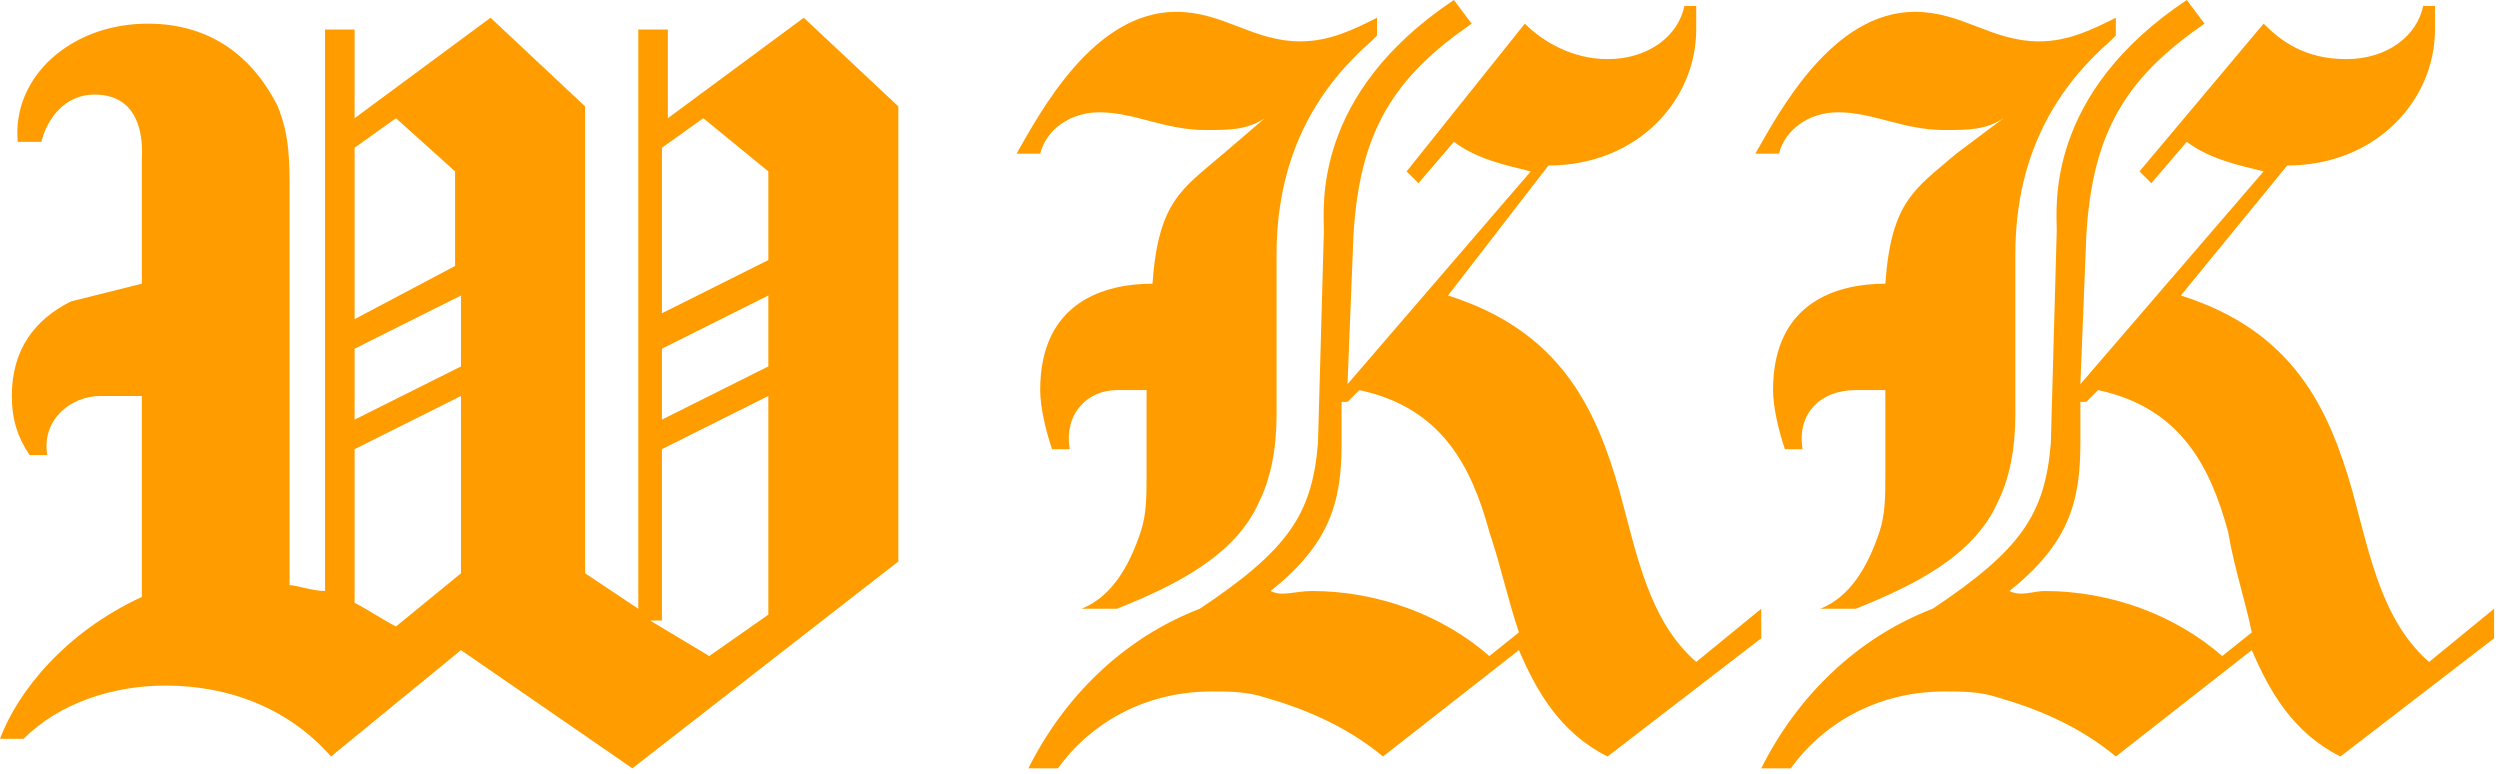
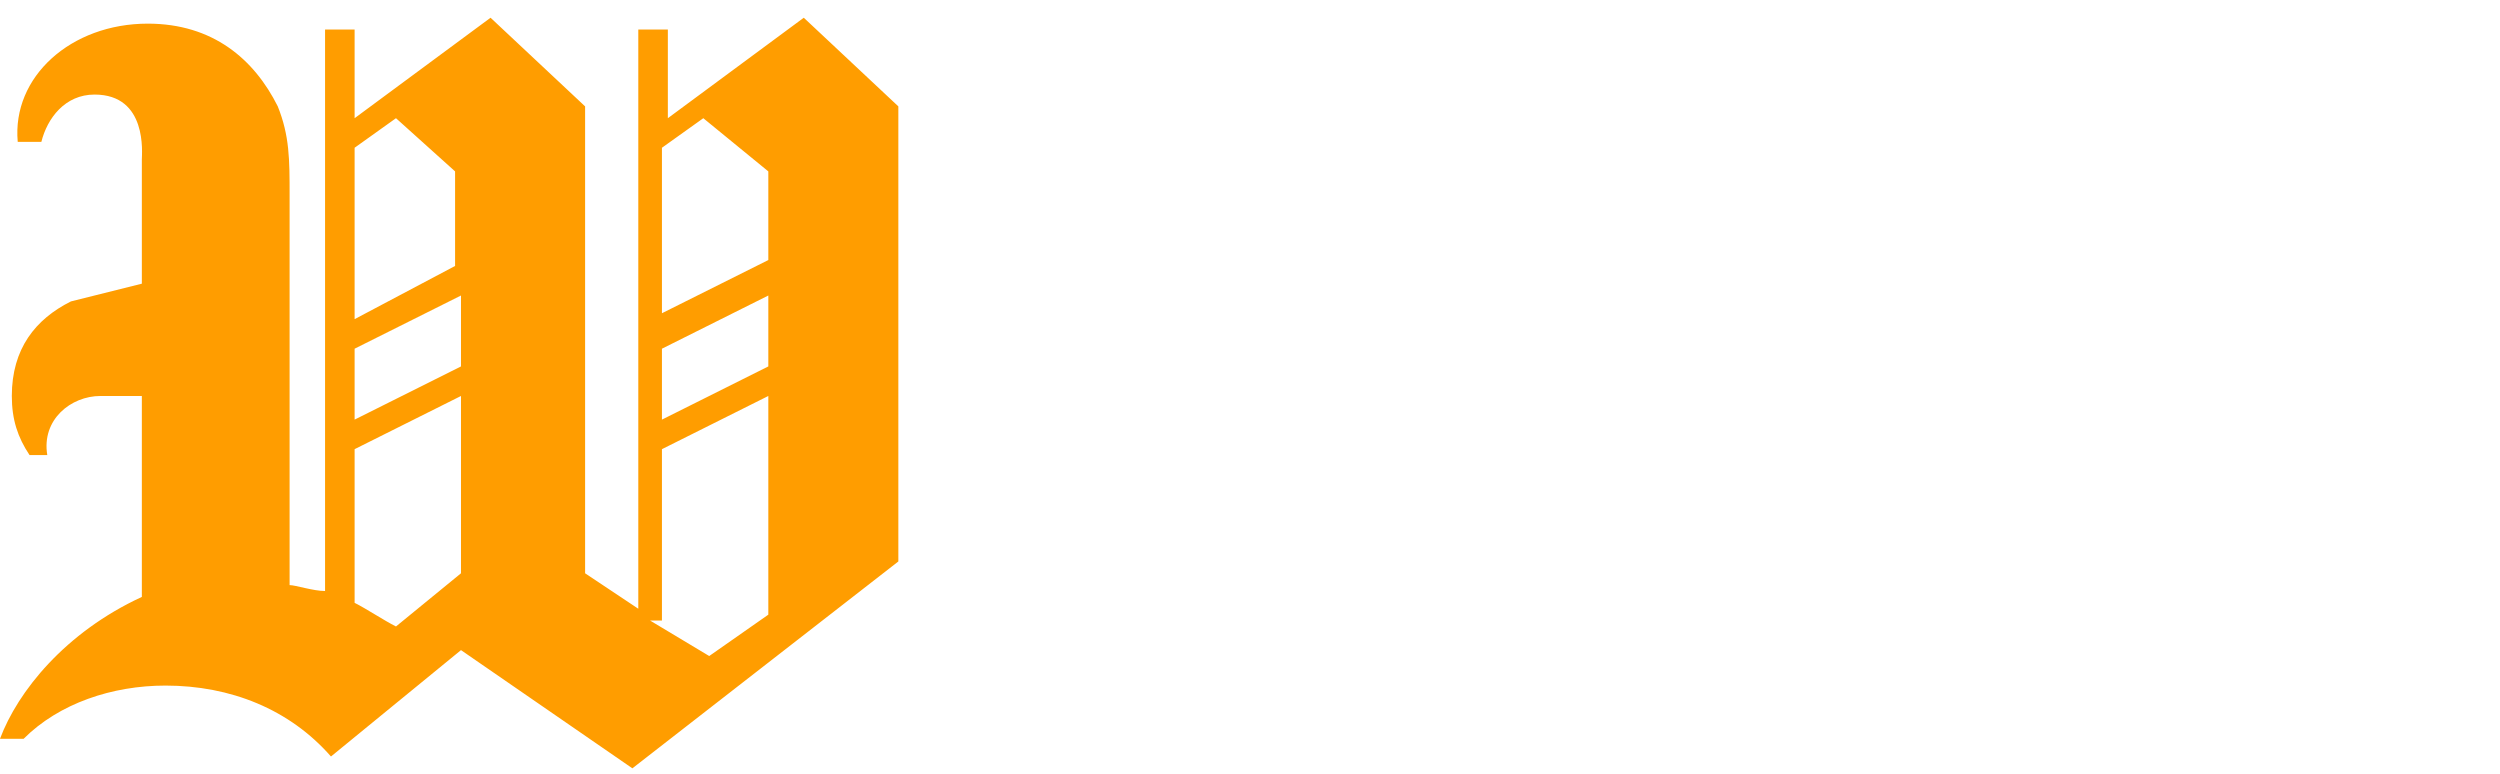
<svg xmlns="http://www.w3.org/2000/svg" version="1.1" id="Warstwa_1" x="0px" y="0px" viewBox="0 0 42.3 13.1" style="enable-background:new 0 0 42.3 13.1;" xml:space="preserve">
  <g style="fill:#FF9D00">
    <path d="M0.8,7.7H0.5c-0.2-0.3-0.3-0.6-0.3-1c0-0.8,0.4-1.3,1-1.6C1.6,5,2,4.9,2.4,4.8c0-0.2,0-0.5,0-0.7l0-1.4   c0-0.1,0.1-1.1-0.8-1.1C1.1,1.6,0.8,2,0.7,2.4H0.3c-0.1-1.1,0.9-2,2.2-2c1.1,0,1.8,0.6,2.2,1.4c0.2,0.5,0.2,0.9,0.2,1.5   c0,0.2,0,0.5,0,0.7v0.3v5.6C5,9.9,5.3,10,5.5,10c0-3.2,0-6.3,0-9.5H6C6,1,6,1.5,6,2l2.3-1.7l1.6,1.5v7.9l0.9,0.6c0-3.3,0-6.5,0-9.8   h0.5c0,0.5,0,1,0,1.5l2.3-1.7l1.6,1.5v7.7L10.7,13L7.8,11l-2.2,1.8c-0.7-0.8-1.7-1.2-2.8-1.2c-0.9,0-1.8,0.3-2.4,0.9H0   c0.3-0.8,1.1-1.8,2.4-2.4c0-1.1,0-2.3,0-3.4c-0.2,0-0.4,0-0.7,0C1.2,6.7,0.7,7.1,0.8,7.7z M7.7,4.5V2.9L6.7,2L6,2.5   c0,1,0,1.9,0,2.9L7.7,4.5z M6,7.1l1.8-0.9V5L6,5.9C6,6.3,6,6.7,6,7.1z M6.7,10.6l1.1-0.9v-3L6,7.6c0,0.9,0,1.7,0,2.6   C6.2,10.3,6.5,10.5,6.7,10.6z M11.2,10.5h-0.2l1,0.6l1-0.7V6.7l-1.8,0.9C11.2,8.6,11.2,9.5,11.2,10.5z M13,4.4V2.9L11.9,2l-0.7,0.5   c0,0.9,0,1.9,0,2.8L13,4.4z M11.2,7.1L13,6.2V5l-1.8,0.9C11.2,6.3,11.2,6.7,11.2,7.1z" />
-     <path d="M18.1,7.6h-0.3c-0.1-0.3-0.2-0.7-0.2-1c0-1.5,1.1-1.8,1.9-1.8c0.1-1.4,0.5-1.6,1.2-2.2L21.4,2c-0.3,0.2-0.6,0.2-1,0.2   c-0.7,0-1.2-0.3-1.8-0.3c-0.5,0-0.9,0.3-1,0.7h-0.4c0.4-0.7,1.3-2.4,2.7-2.4c0.8,0,1.3,0.5,2.1,0.5c0.5,0,0.9-0.2,1.3-0.4l0,0.3   c0,0-0.1,0.1-0.1,0.1c-0.8,0.7-1.6,1.8-1.6,3.6l0,1.5V7c0,0.6-0.1,1.1-0.3,1.5c-0.4,0.9-1.4,1.4-2.4,1.8h-0.6   c0.5-0.2,0.8-0.7,1-1.3c0.1-0.3,0.1-0.6,0.1-1V6.6c-0.1,0-0.3,0-0.5,0C18.4,6.6,18,7,18.1,7.6z M25.8,0.4C26.1,0.7,26.6,1,27.2,1   c0.7,0,1.2-0.4,1.3-0.9l0.2,0c0,0.1,0,0.3,0,0.4c0,1.2-1,2.3-2.5,2.3c0,0,0,0,0,0L24.5,5c1.9,0.6,2.5,1.9,2.9,3.3   c0.3,1.1,0.5,2.2,1.3,2.9l1.1-0.9v0.5l-2.6,2c-0.8-0.4-1.2-1.1-1.5-1.8l-2.3,1.8c-0.6-0.5-1.3-0.8-2-1c-0.3-0.1-0.6-0.1-0.9-0.1   c-1.2,0-2.1,0.6-2.6,1.3h-0.5c0.6-1.2,1.6-2.2,2.9-2.7c1.5-1,1.9-1.6,2-2.8l0.1-3.6c0-0.4-0.2-2.3,2.2-3.9l0.3,0.4   c-1.3,0.9-1.9,1.8-2,3.6l-0.1,2.5l3.1-3.6c-0.4-0.1-0.9-0.2-1.3-0.5L24,3.1l-0.2-0.2L25.8,0.4z M22.2,10c1.1,0,2.2,0.4,3,1.1   l0.5-0.4c-0.2-0.6-0.3-1.1-0.5-1.7c-0.3-1.1-0.8-2.1-2.2-2.4l-0.2,0.2h-0.1l0,0.7c0,1-0.2,1.7-1.2,2.5C21.7,10.1,21.9,10,22.2,10z" />
-     <path d="M30.5,7.6h-0.3c-0.1-0.3-0.2-0.7-0.2-1c0-1.5,1.1-1.8,1.9-1.8c0.1-1.4,0.5-1.6,1.2-2.2L33.9,2c-0.3,0.2-0.6,0.2-1,0.2   c-0.7,0-1.2-0.3-1.8-0.3c-0.5,0-0.9,0.3-1,0.7h-0.4c0.4-0.7,1.3-2.4,2.7-2.4c0.8,0,1.3,0.5,2.1,0.5c0.5,0,0.9-0.2,1.3-0.4l0,0.3   c0,0-0.1,0.1-0.1,0.1c-0.8,0.7-1.6,1.8-1.6,3.6l0,1.5V7c0,0.6-0.1,1.1-0.3,1.5c-0.4,0.9-1.4,1.4-2.4,1.8h-0.6   c0.5-0.2,0.8-0.7,1-1.3c0.1-0.3,0.1-0.6,0.1-1V6.6c-0.1,0-0.3,0-0.5,0C30.8,6.6,30.4,7,30.5,7.6z M38.3,0.4C38.6,0.7,39,1,39.7,1   c0.7,0,1.2-0.4,1.3-0.9l0.2,0c0,0.1,0,0.3,0,0.4c0,1.2-1,2.3-2.5,2.3c0,0,0,0,0,0L36.9,5c1.9,0.6,2.5,1.9,2.9,3.3   c0.3,1.1,0.5,2.2,1.3,2.9l1.1-0.9v0.5l-2.6,2c-0.8-0.4-1.2-1.1-1.5-1.8l-2.3,1.8c-0.6-0.5-1.3-0.8-2-1c-0.3-0.1-0.6-0.1-0.9-0.1   c-1.2,0-2.1,0.6-2.6,1.3h-0.5c0.6-1.2,1.6-2.2,2.9-2.7c1.5-1,1.9-1.6,2-2.8l0.1-3.6c0-0.4-0.2-2.3,2.2-3.9l0.3,0.4   c-1.3,0.9-1.9,1.8-2,3.6l-0.1,2.5l3.1-3.6c-0.4-0.1-0.9-0.2-1.3-0.5l-0.6,0.7l-0.2-0.2L38.3,0.4z M34.6,10c1.1,0,2.2,0.4,3,1.1   l0.5-0.4C38,10.2,37.8,9.6,37.7,9c-0.3-1.1-0.8-2.1-2.2-2.4l-0.2,0.2h-0.1l0,0.7c0,1-0.2,1.7-1.2,2.5C34.2,10.1,34.4,10,34.6,10z" />
  </g>
</svg>